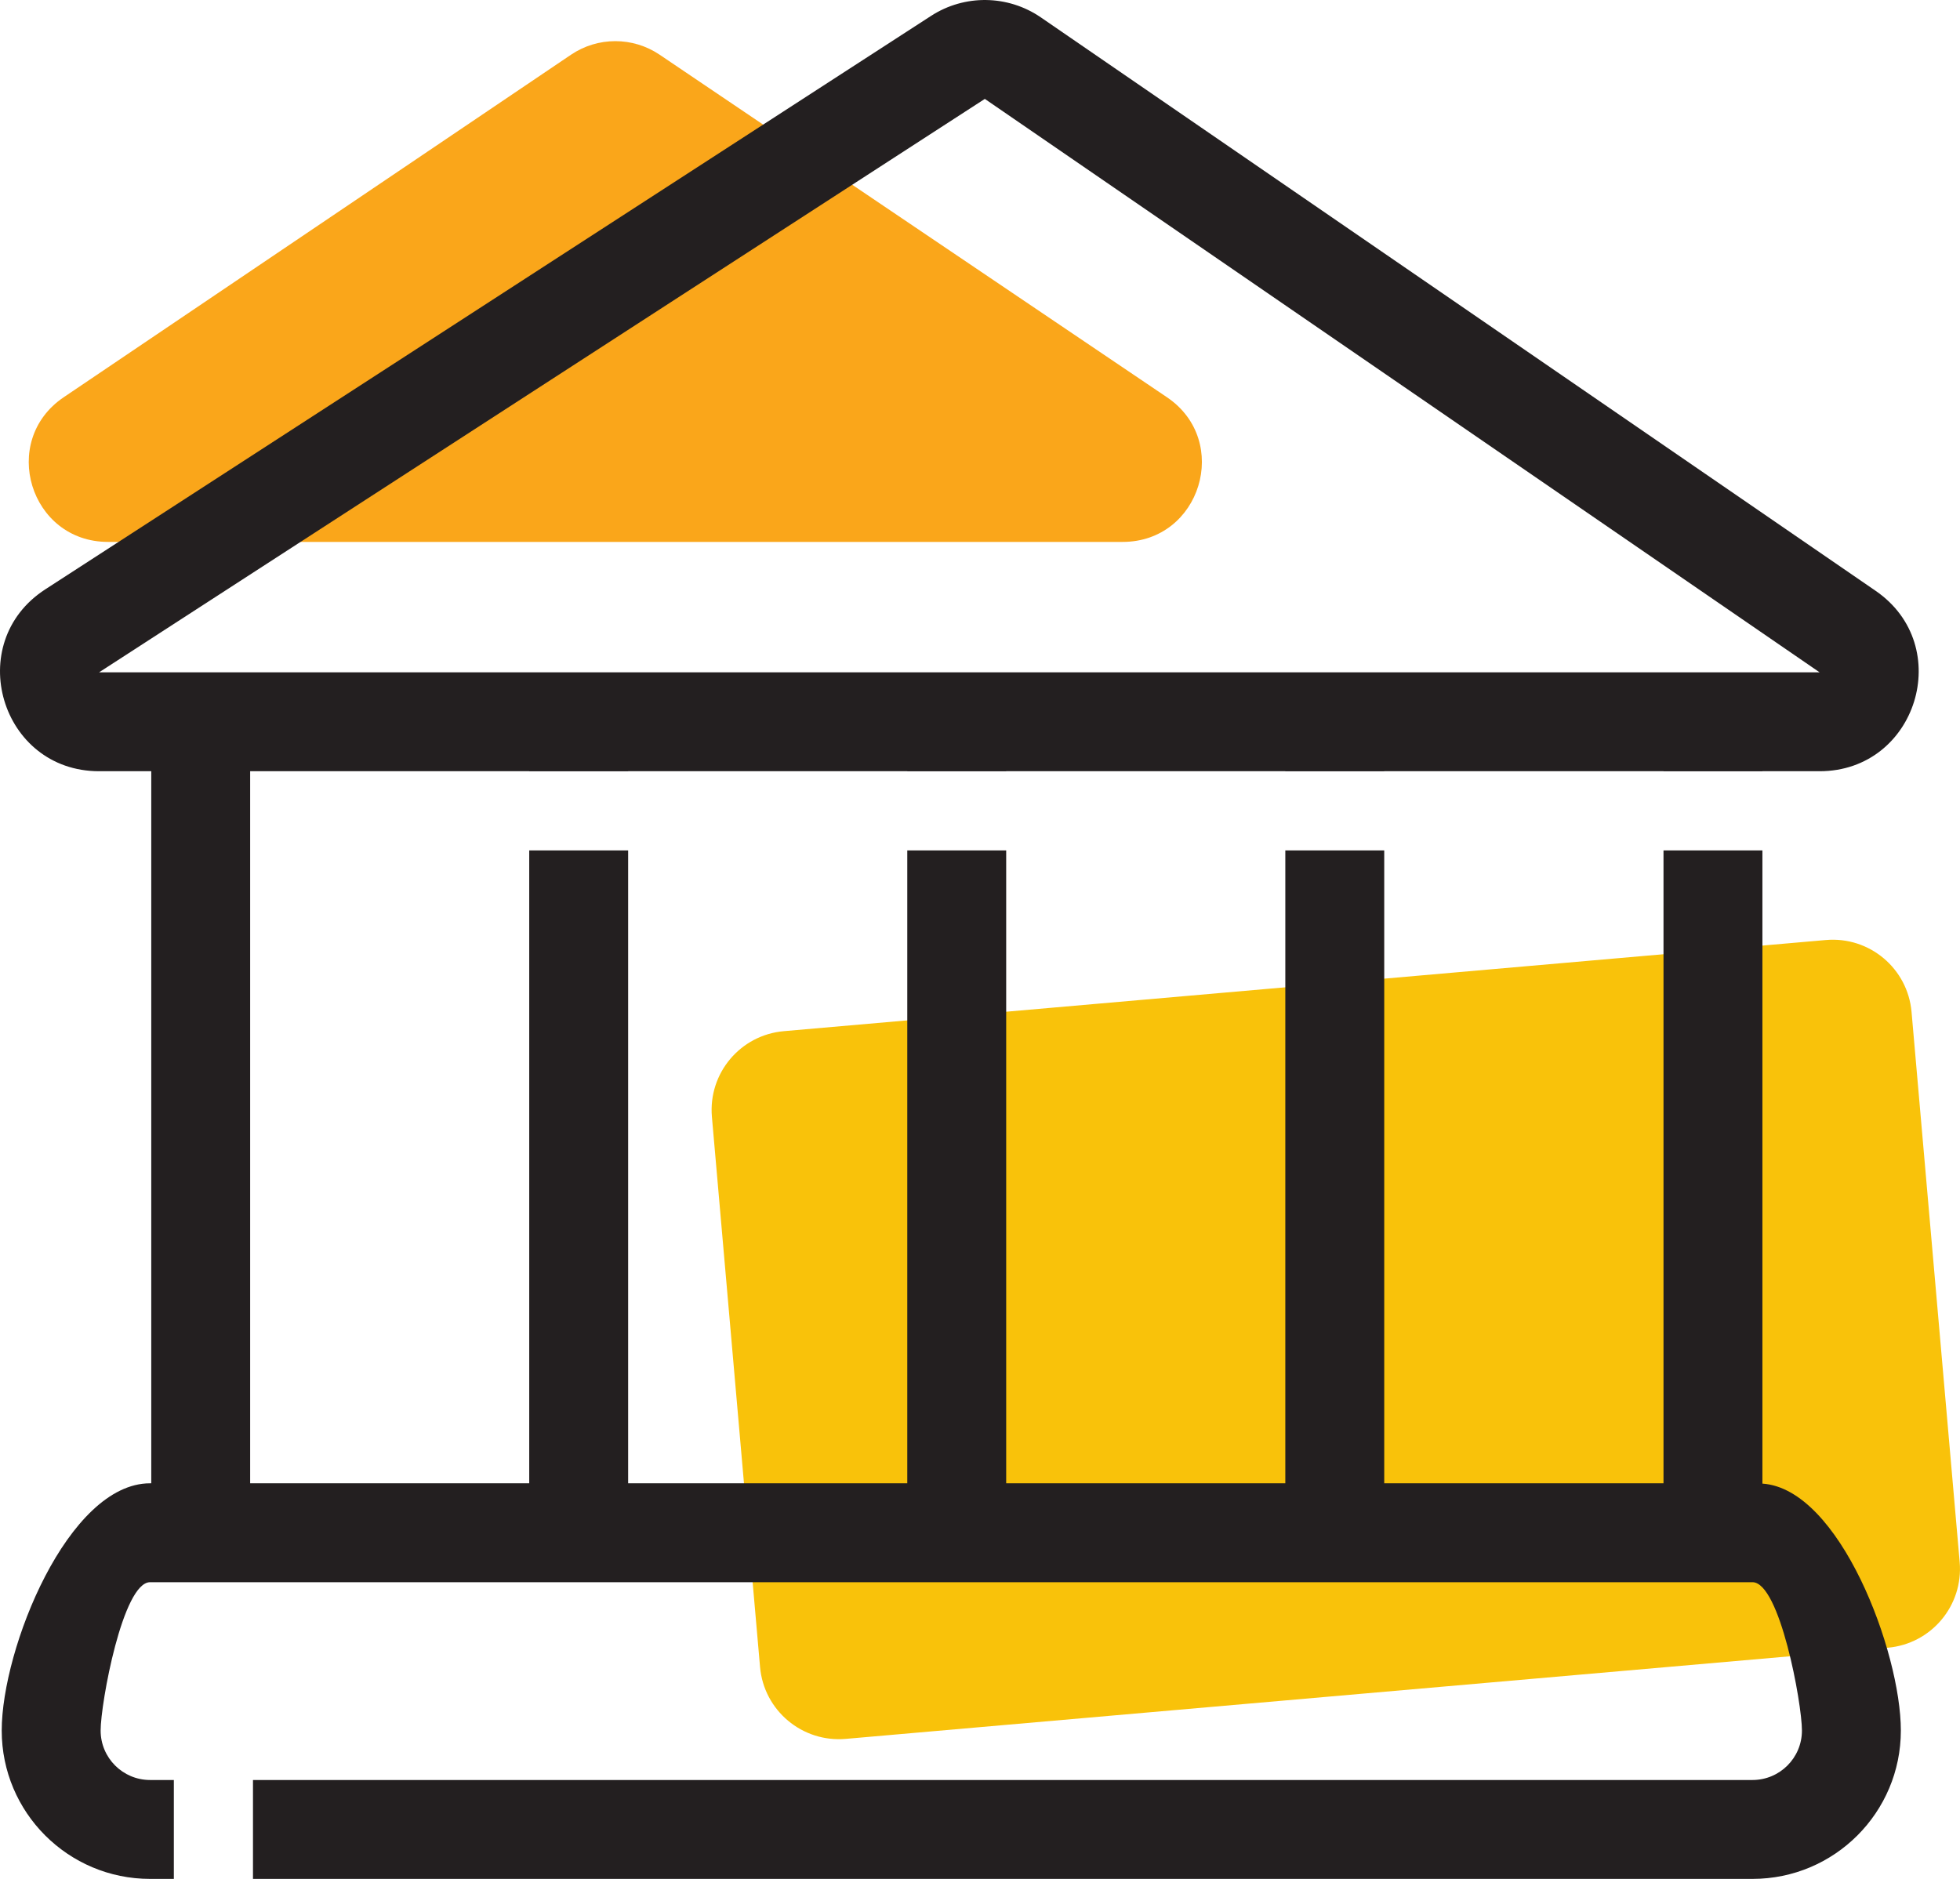
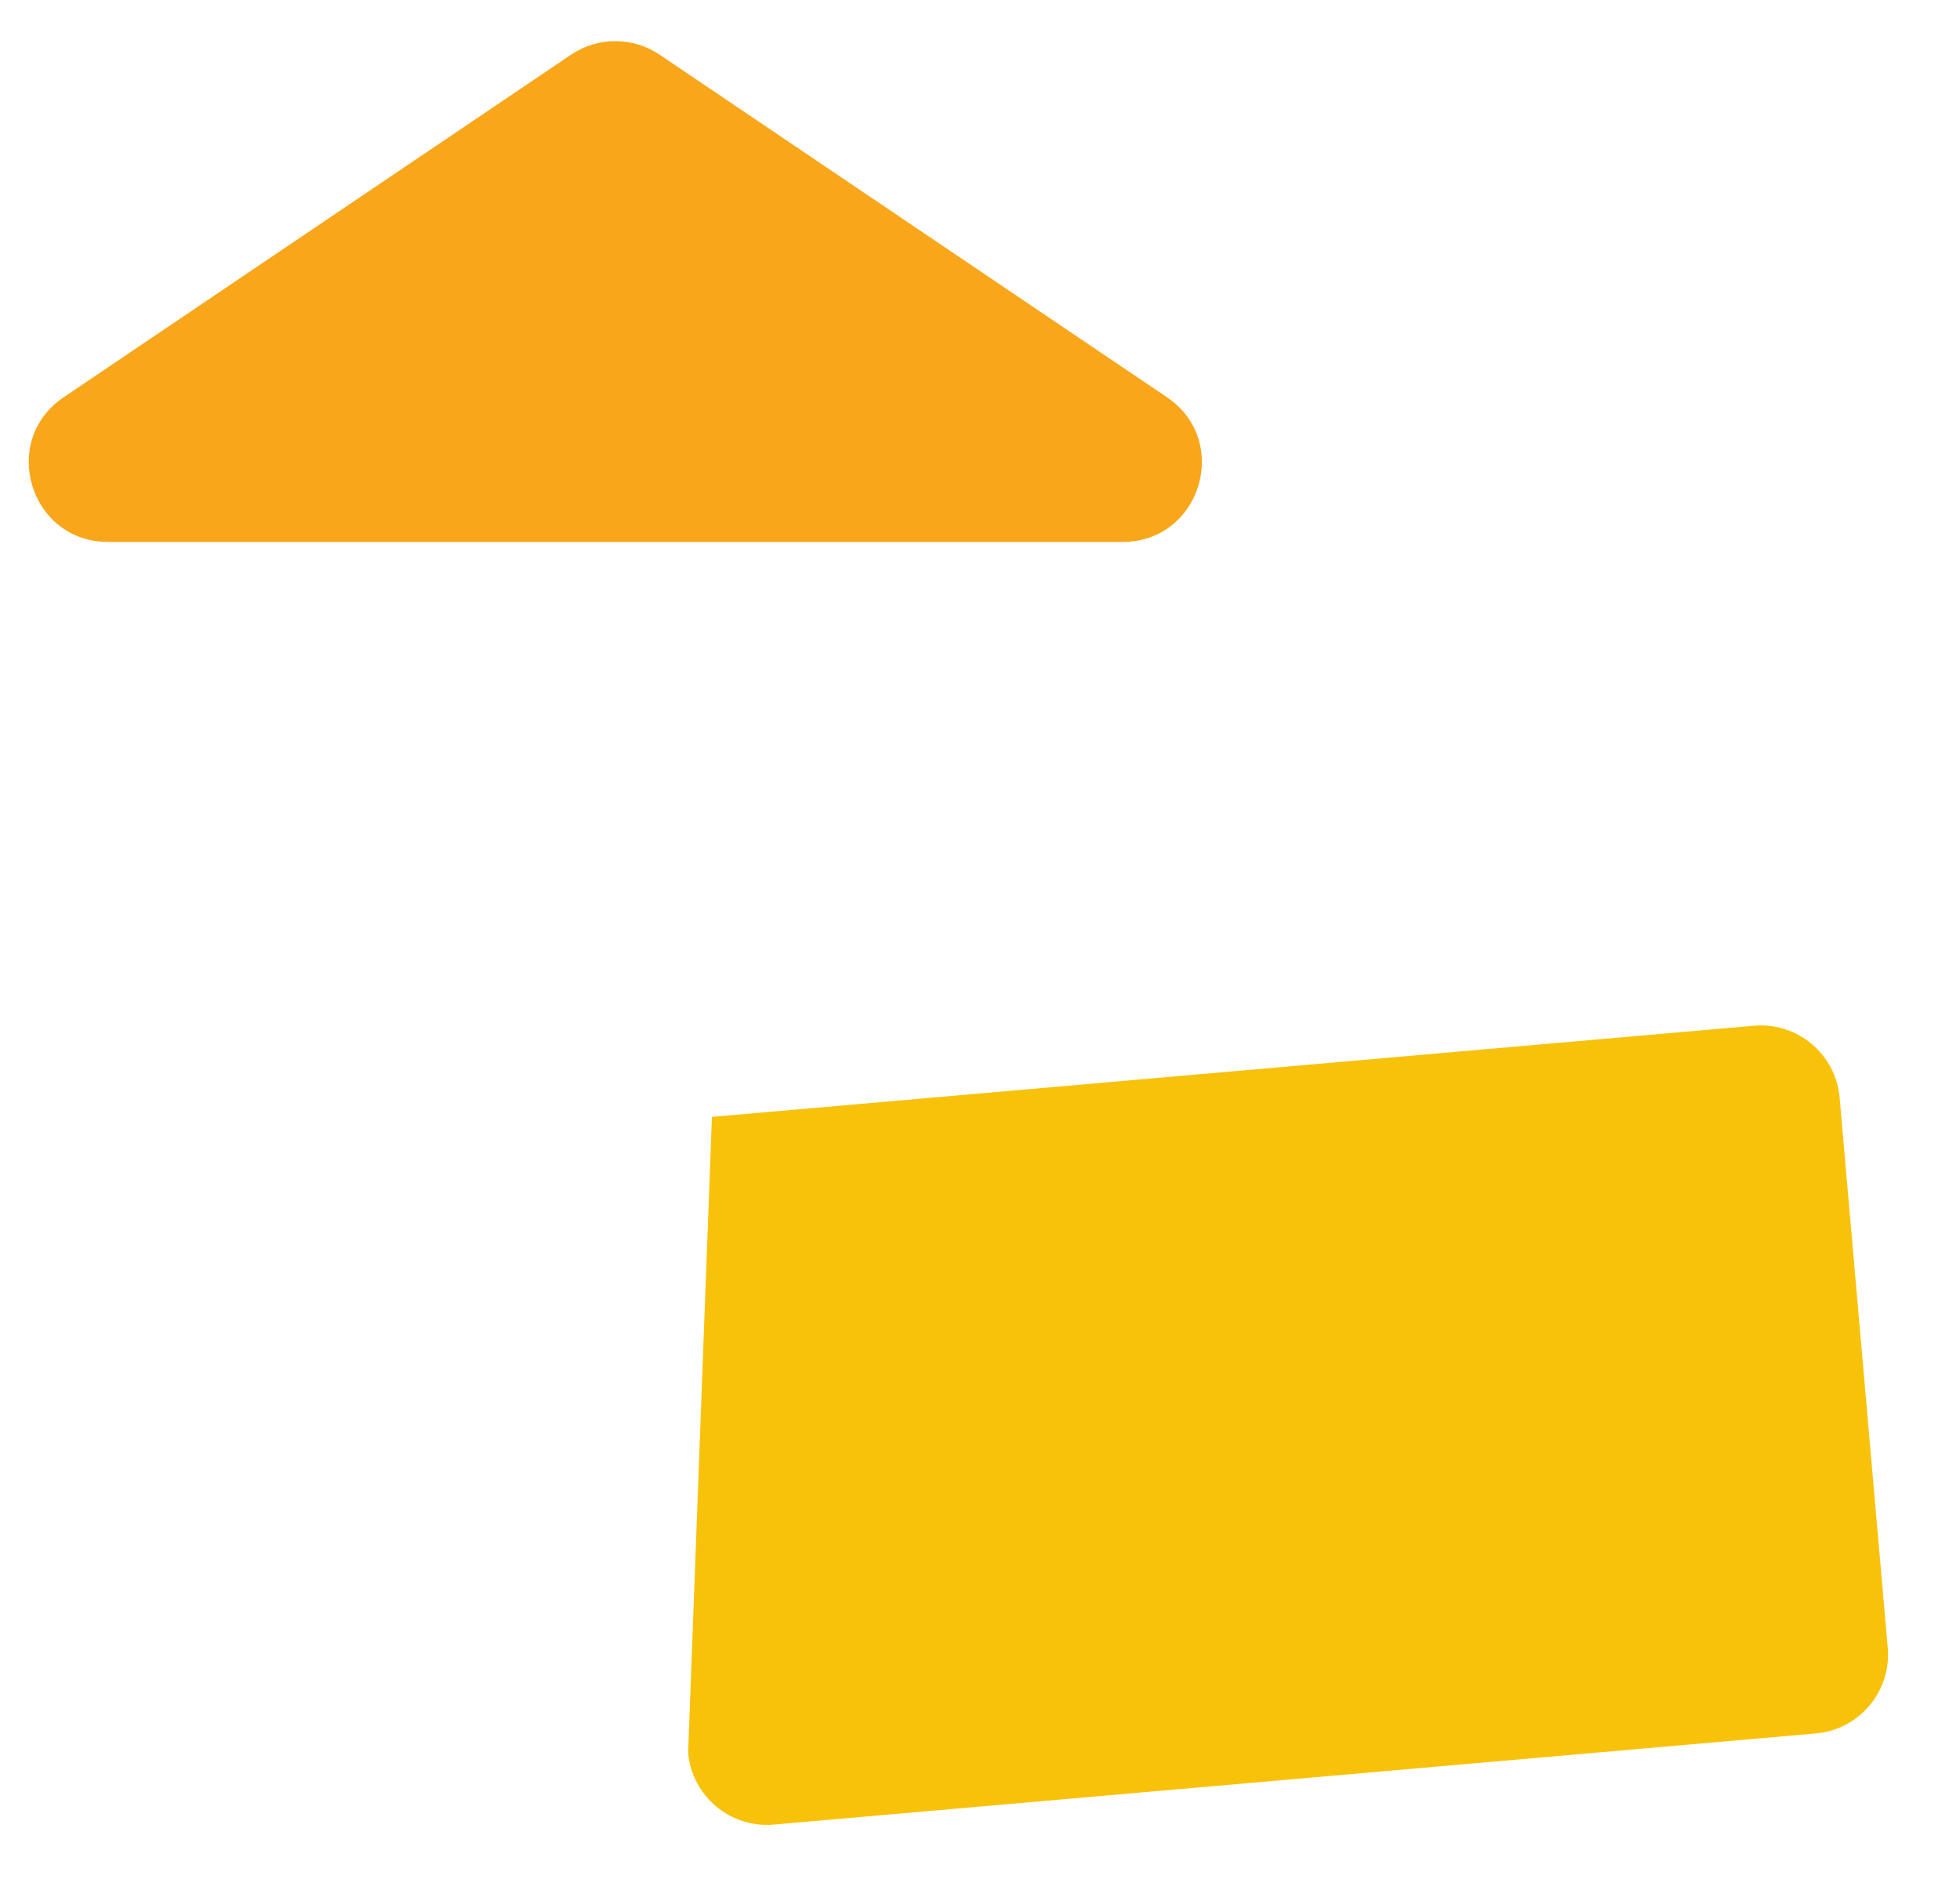
<svg xmlns="http://www.w3.org/2000/svg" width="99.077" height="94.99" viewBox="0 0 99.077 94.99" fill="none" version="1.1" id="svg893">
  <defs id="defs897" />
-   <path d="m 35.987,56.465 c -0.193,-2.201 1.435,-4.141 3.636,-4.333 l 52.672,-4.608 c 2.201,-0.193 4.141,1.435 4.333,3.636 l 2.433,27.809 c 0.193,2.201 -1.435,4.141 -3.636,4.334 l -52.672,4.608 c -2.201,0.192 -4.141,-1.436 -4.333,-3.636 z" fill="#f9c20a" id="path885" />
+   <path d="m 35.987,56.465 l 52.672,-4.608 c 2.201,-0.193 4.141,1.435 4.333,3.636 l 2.433,27.809 c 0.193,2.201 -1.435,4.141 -3.636,4.334 l -52.672,4.608 c -2.201,0.192 -4.141,-1.436 -4.333,-3.636 z" fill="#f9c20a" id="path885" />
  <g style="mix-blend-mode:multiply" id="g889" transform="translate(-31.912,-31.01)">
    <path d="M 60.778,33.775 35.134,51.092 c -3.27,2.208 -1.707,7.315 2.239,7.315 H 88.66 c 3.945,0 5.508,-5.107 2.239,-7.315 L 65.255,33.775 c -1.353,-0.913 -3.124,-0.913 -4.477,0 z" fill="#faa61a" id="path887" />
  </g>
-   <path fill-rule="evenodd" clip-rule="evenodd" d="M 47.065,0.803 2.292,29.793 c -4.182,2.708 -2.264,9.197 2.717,9.197 h 2.637 v 36 h -0.059 c -4.142,0 -7.5,8.358 -7.5,12.5 0,4.142 3.358,7.5 7.5,7.5 h 1.201 v -5 h -1.201 c -1.381,0 -2.5,-1.12 -2.5,-2.5 0,-1.381 1.119,-7.5 2.5,-7.5 H 88.587 c 1.381,0 2.5,6.119 2.5,7.5 0,1.38 -1.119,2.5 -2.5,2.5 h -75.799 v 5 h 75.799 c 4.143,0 7.5,-3.358 7.5,-7.5 0,-3.974 -3.09,-12.226 -6.998,-12.484 v -32.013 h -5 v 31.997 h -14.117 v -31.997 h -5 v 31.997 h -14.11 v -31.997 h -5 v 31.997 h -14.11 v -31.997 h -5 v 31.997 h -14.107 v -36 h 14.107 v 0.003 h 5 v -0.003 h 14.11 v 0.003 h 5 v -0.003 h 14.11 v 0.003 h 5 v -0.003 h 14.117 v 0.003 h 5 v -0.003 h 2.891 c 4.911,0 6.879,-6.34 2.831,-9.121 L 52.614,0.879 c -1.665,-1.143 -3.854,-1.173 -5.549,-0.076 z M 5.009,33.99 49.783,5 91.98,33.99 Z" fill="#231f20" id="path891" />
</svg>